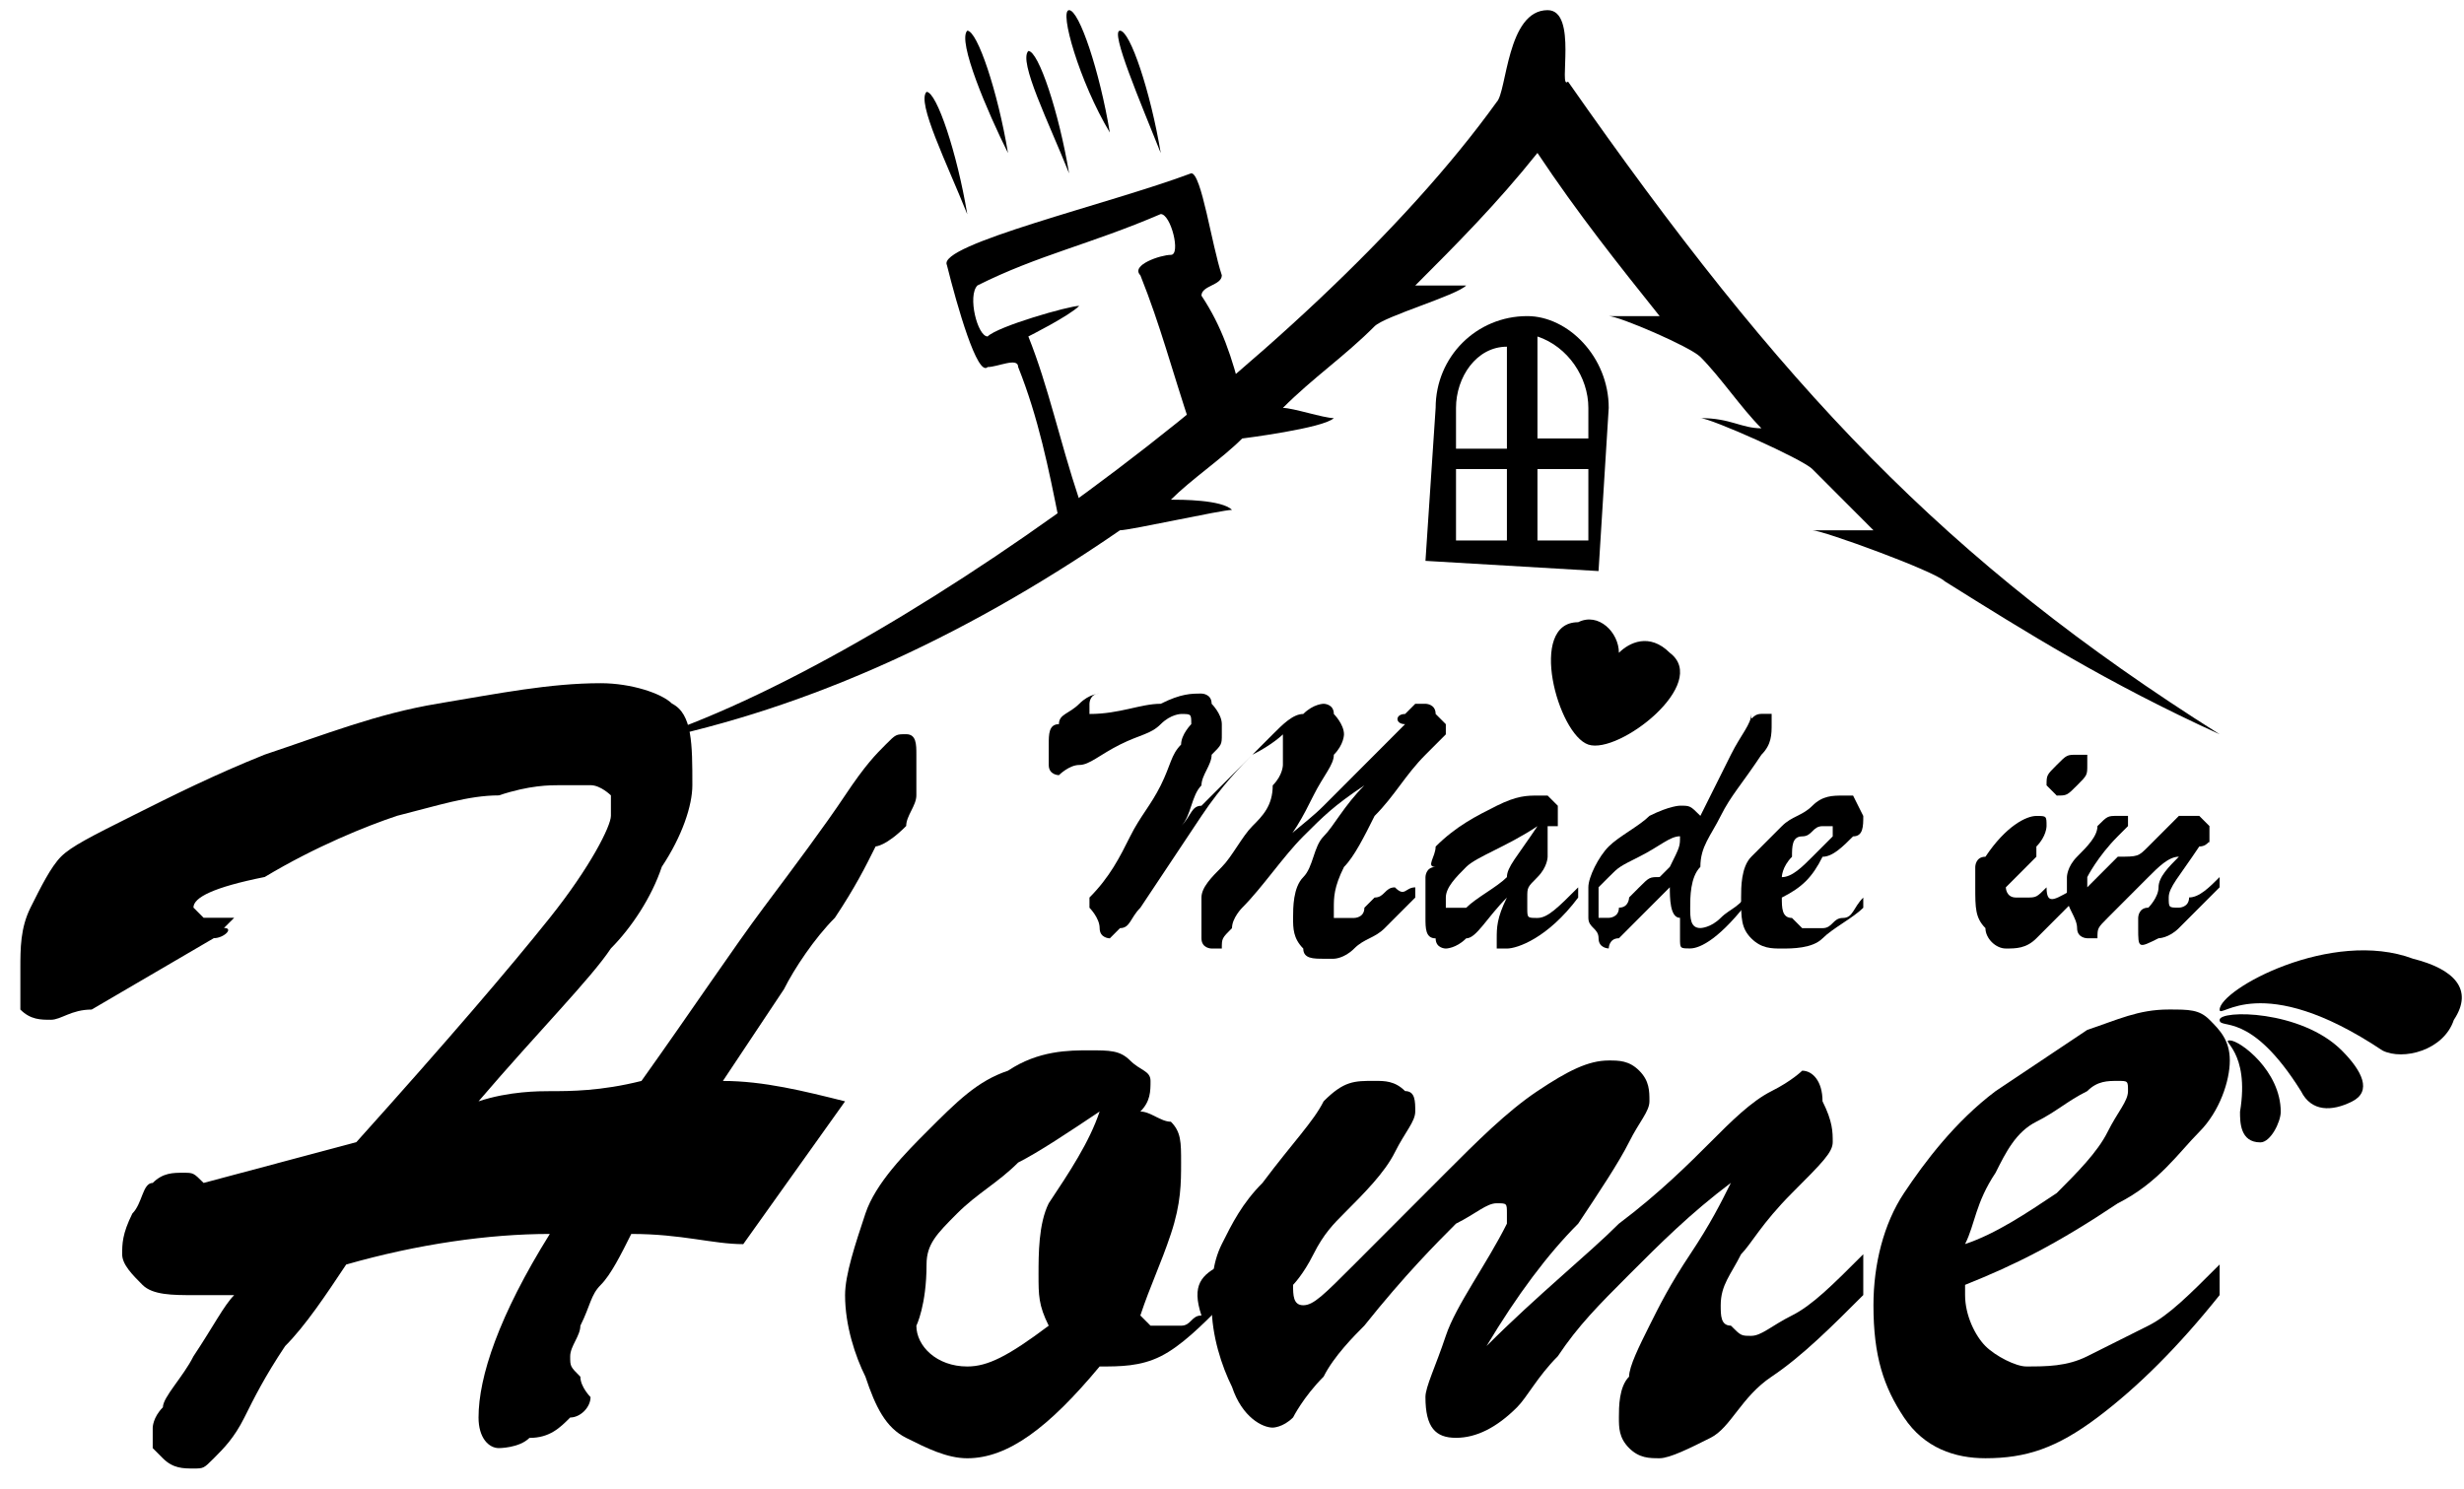
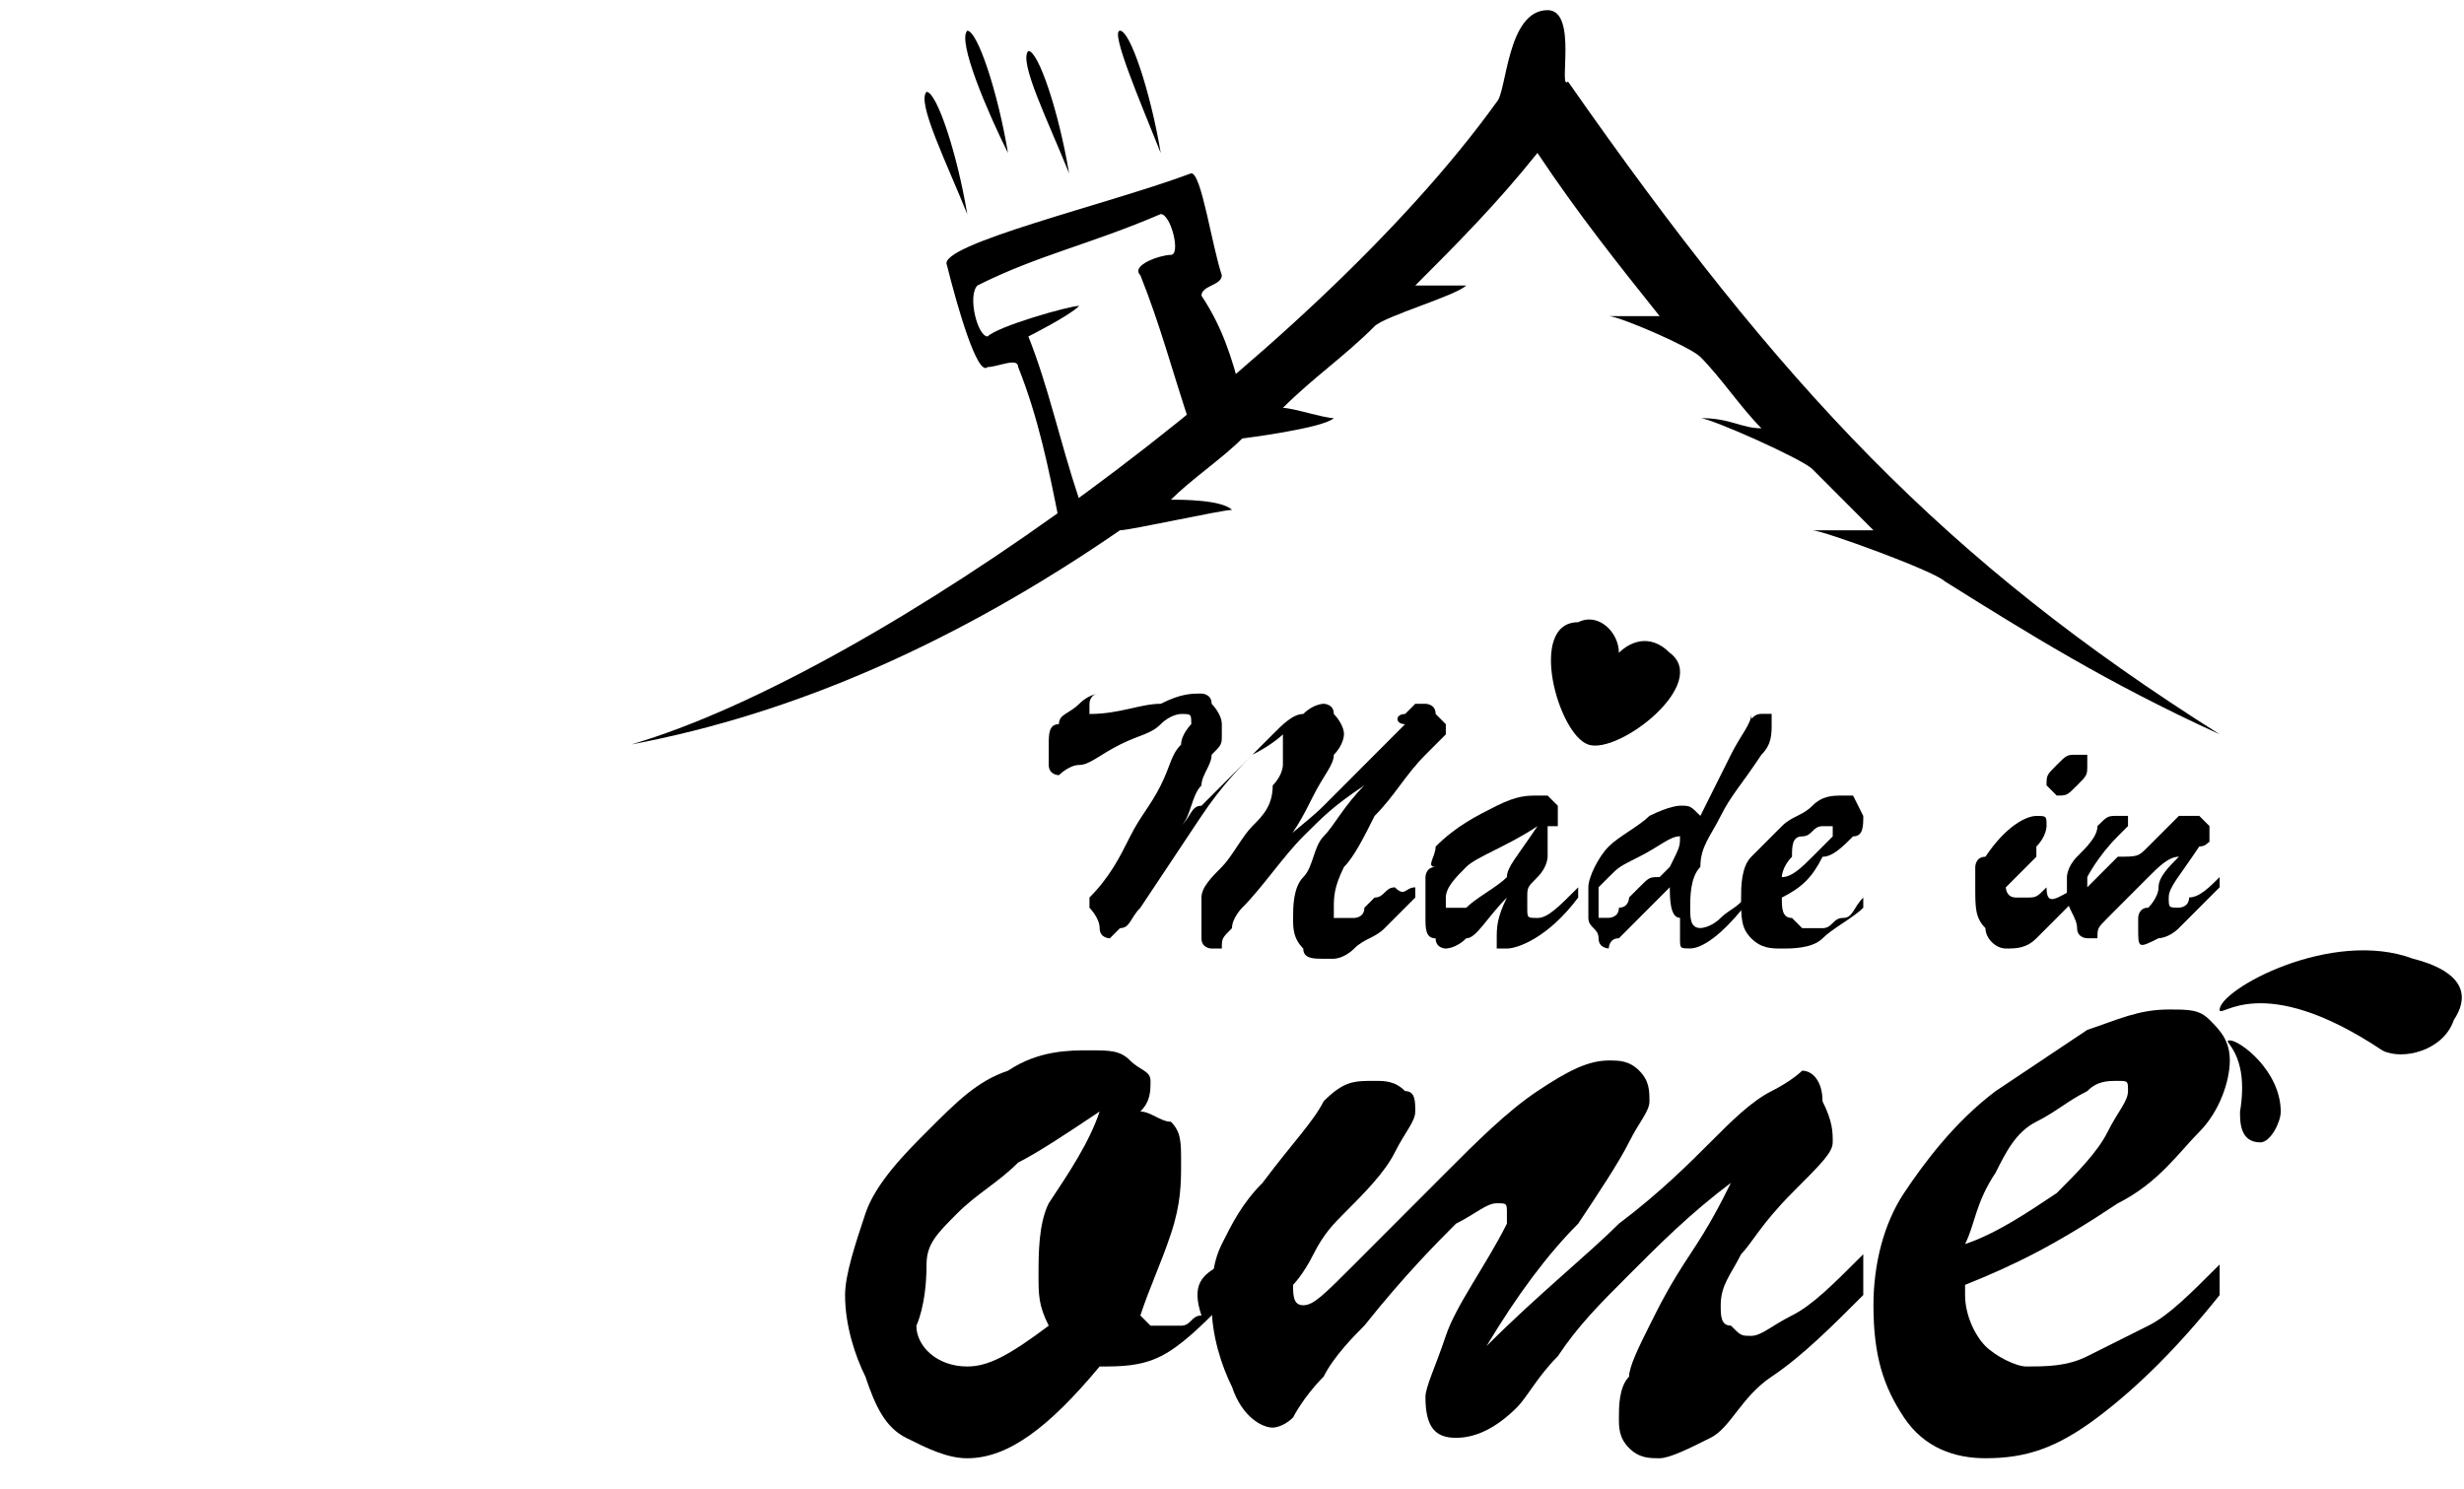
<svg xmlns="http://www.w3.org/2000/svg" width="91" height="55" viewBox="0 0 91 55" fill="none">
  <g clip-path="url(#clip0_150_9576)">
    <path fill-rule="evenodd" clip-rule="evenodd" d="M23.314 27.498C32.339 24.861 48.508 13.183 55.277 3.765C55.653 3.389 55.653 0.375 57.157 0.375C58.285 0.375 57.533 3.389 57.909 3.012C65.806 14.313 71.822 20.718 81.975 27.122C77.839 25.238 74.83 23.354 71.822 21.471C71.446 21.094 67.31 19.587 66.934 19.587C67.686 19.587 68.814 19.587 69.19 19.587C68.438 18.834 67.686 18.081 66.934 17.327C66.558 16.95 63.173 15.444 62.797 15.444C63.925 15.444 64.301 15.82 65.053 15.82C64.301 15.067 63.549 13.937 62.797 13.183C62.421 12.806 59.789 11.676 59.413 11.676C60.165 11.676 60.917 11.676 61.293 11.676C59.789 9.793 58.285 7.909 56.781 5.649C55.277 7.533 53.773 9.039 52.268 10.546C53.02 10.546 53.397 10.546 54.149 10.546C53.773 10.923 51.14 11.676 50.764 12.053C49.636 13.183 48.508 13.937 47.38 15.067C47.756 15.067 48.884 15.444 49.26 15.444C48.884 15.82 45.876 16.197 45.876 16.197C45.124 16.95 43.996 17.704 43.244 18.457C43.62 18.457 45.124 18.457 45.5 18.834C45.124 18.834 41.739 19.587 41.363 19.587C35.347 23.731 29.33 26.368 23.314 27.498Z" fill="black" />
    <path fill-rule="evenodd" clip-rule="evenodd" d="M45.876 14.688C45.5 13.181 45.124 12.051 44.372 10.921C44.372 10.544 45.124 10.544 45.124 10.168C44.748 9.037 44.372 6.4 43.996 6.4C40.988 7.531 34.595 9.037 34.971 9.791C35.347 11.298 36.099 13.935 36.475 13.558C36.851 13.558 37.603 13.181 37.603 13.558C38.355 15.441 38.731 17.325 39.108 19.209C39.483 18.832 39.483 18.832 39.859 18.455C39.108 16.195 38.731 14.311 37.979 12.428C37.979 12.428 39.483 11.674 39.859 11.298C39.483 11.298 36.851 12.051 36.475 12.428C36.099 12.428 35.723 10.921 36.099 10.544C38.355 9.414 40.236 9.037 42.868 7.907C43.244 7.907 43.62 9.414 43.244 9.414C42.868 9.414 41.74 9.791 42.116 10.168C42.868 12.051 43.244 13.558 43.996 15.818C45.124 15.818 45.5 15.065 45.876 14.688Z" fill="black" />
-     <path fill-rule="evenodd" clip-rule="evenodd" d="M53.773 15.066C53.773 13.936 54.525 12.806 55.653 12.806V16.573H53.773V15.066ZM55.653 17.326V19.963H53.773V17.326H55.653ZM56.781 16.196H58.661V15.066C58.661 13.936 57.909 12.806 56.781 12.429V16.196ZM58.661 17.326H56.781V19.963H58.661V17.326ZM53.021 15.066L52.645 20.717L59.037 21.094L59.413 15.066C59.413 13.183 57.909 11.676 56.405 11.676C54.525 11.676 53.021 13.183 53.021 15.066Z" fill="black" />
    <path fill-rule="evenodd" clip-rule="evenodd" d="M34.219 3.393C34.595 3.393 35.347 5.653 35.723 7.913C34.971 6.03 33.843 3.769 34.219 3.393Z" fill="black" />
    <path fill-rule="evenodd" clip-rule="evenodd" d="M35.723 1.133C36.099 1.133 36.851 3.393 37.227 5.653C36.475 4.147 35.347 1.51 35.723 1.133Z" fill="black" />
    <path fill-rule="evenodd" clip-rule="evenodd" d="M37.979 1.883C38.355 1.883 39.107 4.143 39.483 6.403C38.731 4.52 37.603 2.26 37.979 1.883Z" fill="black" />
-     <path fill-rule="evenodd" clip-rule="evenodd" d="M39.484 0.375C39.86 0.375 40.612 2.635 40.988 4.896C39.86 3.012 39.108 0.375 39.484 0.375Z" fill="black" />
    <path fill-rule="evenodd" clip-rule="evenodd" d="M41.364 1.133C41.739 1.133 42.492 3.393 42.868 5.653C42.116 3.77 40.987 1.133 41.364 1.133Z" fill="black" />
    <path fill-rule="evenodd" clip-rule="evenodd" d="M59.789 24.113C59.789 23.36 59.037 22.606 58.285 22.983C56.405 22.983 57.533 27.127 58.661 27.504C59.789 27.88 63.173 25.243 61.669 24.113C60.917 23.36 60.165 23.736 59.789 24.113Z" fill="black" />
    <path fill-rule="evenodd" clip-rule="evenodd" d="M90.624 37.675C90.248 38.805 88.744 39.181 87.992 38.805C83.48 35.791 81.975 37.675 81.975 37.298C81.975 36.544 86.112 34.284 89.12 35.414C90.624 35.791 91.376 36.544 90.624 37.675Z" fill="black" />
-     <path fill-rule="evenodd" clip-rule="evenodd" d="M86.864 40.688C86.112 41.065 85.36 41.065 84.984 40.311C83.103 37.297 81.975 38.051 81.975 37.674C81.975 37.297 84.984 37.297 86.488 38.804C87.24 39.558 87.616 40.311 86.864 40.688Z" fill="black" />
    <path fill-rule="evenodd" clip-rule="evenodd" d="M83.48 42.197C82.728 42.197 82.728 41.443 82.728 41.067C83.104 38.806 81.975 38.43 82.352 38.43C82.728 38.43 84.232 39.56 84.232 41.067C84.232 41.443 83.856 42.197 83.48 42.197Z" fill="black" />
-     <path d="M7.896 34.654L3.384 37.291C2.632 37.291 2.256 37.668 1.88 37.668C1.504 37.668 1.128 37.668 0.752 37.291C0.752 36.914 0.752 36.538 0.752 35.784C0.752 35.031 0.752 34.277 1.128 33.524C1.504 32.771 1.88 32.017 2.256 31.64C2.632 31.264 3.384 30.887 4.888 30.134C6.392 29.38 7.896 28.627 9.777 27.873C12.033 27.12 13.913 26.366 16.169 25.99C18.425 25.613 20.306 25.236 22.186 25.236C23.314 25.236 24.442 25.613 24.818 25.99C25.57 26.366 25.57 27.497 25.57 29.003C25.57 29.757 25.194 30.887 24.442 32.017C24.066 33.147 23.314 34.277 22.562 35.031C21.81 36.161 19.93 38.044 17.673 40.681C18.801 40.305 19.93 40.305 20.306 40.305C21.058 40.305 22.186 40.305 23.69 39.928C25.57 37.291 27.074 35.031 28.202 33.524C29.33 32.017 30.458 30.51 31.21 29.38C31.963 28.25 32.339 27.873 32.715 27.497C33.091 27.12 33.091 27.12 33.467 27.12C33.843 27.12 33.843 27.497 33.843 27.873C33.843 28.627 33.843 29.003 33.843 29.38C33.843 29.757 33.467 30.134 33.467 30.51C32.715 31.264 32.339 31.264 32.339 31.264C31.963 32.017 31.587 32.771 30.834 33.901C30.082 34.654 29.33 35.784 28.954 36.538C28.202 37.668 27.45 38.798 26.698 39.928C28.202 39.928 29.706 40.305 31.21 40.681L27.45 45.956C26.322 45.956 25.194 45.579 23.314 45.579C22.938 46.332 22.562 47.086 22.186 47.462C21.81 47.839 21.81 48.216 21.434 48.969C21.434 49.346 21.058 49.723 21.058 50.099C21.058 50.476 21.058 50.476 21.434 50.853C21.434 51.23 21.81 51.606 21.81 51.606C21.81 51.983 21.434 52.36 21.058 52.36C20.682 52.736 20.305 53.113 19.553 53.113C19.177 53.49 18.425 53.49 18.425 53.49C18.049 53.49 17.673 53.113 17.673 52.36C17.673 50.853 18.425 48.593 20.306 45.579C18.049 45.579 15.417 45.956 12.785 46.709C12.033 47.839 11.281 48.969 10.529 49.723C9.777 50.853 9.401 51.606 9.025 52.36C8.649 53.113 8.272 53.49 7.896 53.867C7.52 54.243 7.52 54.243 7.144 54.243C6.768 54.243 6.392 54.243 6.016 53.867L5.64 53.49V53.113V52.736C5.64 52.736 5.64 52.36 6.016 51.983C6.016 51.606 6.768 50.853 7.144 50.099C7.896 48.969 8.272 48.216 8.649 47.839C8.272 47.839 7.896 47.839 7.144 47.839C6.392 47.839 5.64 47.839 5.264 47.462C4.888 47.086 4.512 46.709 4.512 46.332C4.512 45.956 4.512 45.579 4.888 44.825C5.264 44.449 5.264 43.695 5.64 43.695C6.016 43.319 6.392 43.319 6.768 43.319C7.144 43.319 7.144 43.319 7.52 43.695L13.161 42.188C16.545 38.421 18.801 35.784 20.306 33.901C21.81 32.017 22.562 30.51 22.562 30.134C22.562 29.757 22.562 29.38 22.562 29.38C22.562 29.38 22.186 29.003 21.81 29.003C21.434 29.003 21.058 29.003 20.682 29.003C20.306 29.003 19.553 29.003 18.425 29.38C17.297 29.38 16.169 29.757 14.665 30.134C13.537 30.51 11.657 31.264 9.777 32.394C7.896 32.771 7.144 33.147 7.144 33.524L7.52 33.901C7.896 33.901 7.896 33.901 8.272 33.901C8.649 33.901 8.649 33.901 8.649 33.901C8.649 33.901 8.649 33.901 8.272 34.277C8.649 34.277 8.272 34.654 7.896 34.654Z" fill="black" />
    <path d="M45.124 46.708V48.215C44.372 48.968 43.62 49.721 42.867 50.098C42.115 50.475 41.363 50.475 40.611 50.475C38.731 52.735 37.227 53.865 35.723 53.865C34.971 53.865 34.219 53.489 33.467 53.112C32.715 52.735 32.339 51.982 31.962 50.852C31.587 50.098 31.21 48.968 31.21 47.838C31.21 47.084 31.587 45.954 31.962 44.824C32.339 43.694 33.467 42.564 34.219 41.811C35.347 40.68 36.099 39.927 37.227 39.55C38.355 38.797 39.483 38.797 40.235 38.797C40.987 38.797 41.363 38.797 41.739 39.174C42.115 39.55 42.491 39.55 42.491 39.927C42.491 40.304 42.491 40.68 42.115 41.057C42.491 41.057 42.867 41.434 43.243 41.434C43.62 41.811 43.62 42.187 43.62 42.941C43.62 43.694 43.62 44.448 43.243 45.578C42.867 46.708 42.491 47.461 42.115 48.591L42.491 48.968H42.867C43.243 48.968 43.243 48.968 43.62 48.968C43.996 48.968 43.996 48.591 44.372 48.591C43.996 47.461 44.372 47.084 45.124 46.708ZM40.611 41.057C39.483 41.811 38.355 42.564 37.603 42.941C36.851 43.694 36.099 44.071 35.347 44.824C34.595 45.578 34.219 45.954 34.219 46.708C34.219 48.215 33.843 48.968 33.843 48.968C33.843 49.721 34.595 50.475 35.723 50.475C36.475 50.475 37.227 50.098 38.731 48.968C38.355 48.215 38.355 47.838 38.355 47.084C38.355 46.331 38.355 45.201 38.731 44.448C39.483 43.317 40.235 42.187 40.611 41.057Z" fill="black" />
    <path d="M54.901 49.72C56.781 47.836 58.661 46.329 59.789 45.199C61.293 44.069 62.421 42.939 63.173 42.186C63.925 41.432 64.677 40.679 65.429 40.302C66.181 39.925 66.558 39.549 66.558 39.549C66.933 39.549 67.309 39.925 67.309 40.679C67.686 41.432 67.686 41.809 67.686 42.186C67.686 42.562 67.309 42.939 66.181 44.069C65.053 45.199 64.677 45.953 64.301 46.329C63.925 47.083 63.549 47.459 63.549 48.213C63.549 48.59 63.549 48.966 63.925 48.966C64.301 49.343 64.301 49.343 64.677 49.343C65.053 49.343 65.429 48.966 66.181 48.59C66.933 48.213 67.686 47.459 68.814 46.329V47.836C67.686 48.966 66.558 50.096 65.429 50.85C64.301 51.603 63.925 52.733 63.173 53.11C62.421 53.487 61.669 53.864 61.293 53.864C60.917 53.864 60.541 53.864 60.165 53.487C59.789 53.11 59.789 52.733 59.789 52.357C59.789 51.98 59.789 51.227 60.165 50.85C60.165 50.473 60.541 49.72 60.917 48.966C61.293 48.213 61.669 47.459 62.421 46.329C63.173 45.199 63.549 44.446 63.925 43.692C62.421 44.823 61.293 45.953 60.165 47.083C59.037 48.213 58.285 48.966 57.533 50.096C56.781 50.85 56.405 51.603 56.029 51.98C55.276 52.733 54.524 53.11 53.772 53.11C53.02 53.11 52.644 52.733 52.644 51.603C52.644 51.227 53.02 50.473 53.396 49.343C53.772 48.213 54.901 46.706 55.653 45.199V44.823C55.653 44.446 55.653 44.446 55.276 44.446C54.901 44.446 54.524 44.823 53.772 45.199C53.02 45.953 51.892 47.083 50.388 48.966C50.012 49.343 49.26 50.096 48.884 50.85C48.132 51.603 47.756 52.357 47.756 52.357C47.38 52.733 47.004 52.733 47.004 52.733C46.628 52.733 45.876 52.357 45.5 51.227C45.124 50.473 44.748 49.343 44.748 48.213C44.748 47.459 44.748 46.706 45.124 45.953C45.5 45.199 45.876 44.446 46.628 43.692C47.756 42.186 48.508 41.432 48.884 40.679C49.636 39.925 50.012 39.925 50.764 39.925C51.14 39.925 51.516 39.925 51.892 40.302C52.268 40.302 52.268 40.679 52.268 41.055C52.268 41.432 51.892 41.809 51.516 42.562C51.14 43.316 50.388 44.069 49.636 44.823C49.26 45.199 48.884 45.576 48.508 46.329C48.132 47.083 47.756 47.459 47.756 47.459C47.756 47.836 47.756 48.213 48.132 48.213C48.508 48.213 48.884 47.836 50.012 46.706C51.14 45.576 51.892 44.823 53.396 43.316C54.524 42.186 55.653 41.055 56.781 40.302C57.909 39.549 58.661 39.172 59.413 39.172C59.789 39.172 60.165 39.172 60.541 39.549C60.917 39.925 60.917 40.302 60.917 40.679C60.917 41.055 60.541 41.432 60.165 42.186C59.789 42.939 59.037 44.069 58.285 45.199C57.157 46.329 56.029 47.836 54.901 49.72Z" fill="black" />
    <path d="M72.574 47.46V47.837C72.574 48.59 72.95 49.344 73.326 49.721C73.702 50.097 74.454 50.474 74.83 50.474C75.582 50.474 76.334 50.474 77.086 50.097C77.838 49.721 78.591 49.344 79.343 48.967C80.095 48.59 80.847 47.837 81.975 46.707V47.837C80.471 49.721 78.967 51.227 77.462 52.358C75.958 53.488 74.83 53.864 73.326 53.864C72.198 53.864 71.07 53.488 70.318 52.358C69.566 51.227 69.19 50.097 69.19 48.214C69.19 46.707 69.566 45.2 70.318 44.07C71.07 42.94 72.198 41.433 73.702 40.303C74.83 39.549 75.958 38.796 77.086 38.042C78.215 37.666 78.967 37.289 80.095 37.289C80.847 37.289 81.223 37.289 81.599 37.666C81.975 38.042 82.351 38.419 82.351 39.173C82.351 39.926 81.975 41.056 81.223 41.81C80.471 42.563 79.719 43.693 78.215 44.447C75.958 45.953 74.454 46.707 72.574 47.46ZM72.574 45.953C73.702 45.577 74.83 44.823 75.958 44.07C76.71 43.316 77.462 42.563 77.838 41.81C78.215 41.056 78.591 40.679 78.591 40.303C78.591 39.926 78.591 39.926 78.215 39.926C77.838 39.926 77.462 39.926 77.086 40.303C76.334 40.679 75.958 41.056 75.206 41.433C74.454 41.81 74.078 42.563 73.702 43.316C72.95 44.447 72.95 45.2 72.574 45.953Z" fill="black" />
    <path d="M52.269 32.777V33.153C51.893 33.53 51.517 33.907 51.141 34.283C50.765 34.66 50.389 34.66 50.013 35.037C49.636 35.414 49.261 35.414 49.261 35.414C48.885 35.414 48.885 35.414 48.885 35.414C48.508 35.414 48.132 35.414 48.132 35.037C47.756 34.66 47.756 34.283 47.756 33.907C47.756 33.53 47.756 32.777 48.132 32.4C48.508 32.023 48.508 31.27 48.885 30.893C49.261 30.516 49.636 29.763 50.389 29.01C49.261 29.763 48.885 30.14 48.132 30.893C47.38 31.646 46.628 32.777 45.876 33.53C45.876 33.53 45.5 33.907 45.5 34.283C45.124 34.66 45.124 34.66 45.124 35.037H44.748C44.748 35.037 44.372 35.037 44.372 34.66C44.372 34.283 44.372 33.907 44.372 33.907C44.372 33.53 44.372 33.53 44.372 33.153C44.372 32.777 44.748 32.4 45.124 32.023C45.5 31.646 45.876 30.893 46.252 30.516C46.628 30.14 47.004 29.763 47.004 29.01C47.38 28.633 47.38 28.256 47.38 28.256C47.38 27.879 47.38 27.879 47.38 27.503V27.126C47.38 27.126 47.004 27.503 46.252 27.879C45.876 28.256 45.124 29.01 44.372 30.14C43.62 31.27 42.868 32.4 42.116 33.53C41.74 33.907 41.74 34.283 41.364 34.283L40.988 34.66C40.988 34.66 40.612 34.66 40.612 34.283C40.612 33.907 40.236 33.53 40.236 33.53C40.236 33.53 40.236 33.53 40.236 33.153C40.988 32.4 41.364 31.646 41.74 30.893C42.116 30.14 42.492 29.763 42.868 29.01C43.244 28.256 43.244 27.879 43.62 27.503C43.62 27.126 43.996 26.749 43.996 26.749C43.996 26.373 43.996 26.373 43.62 26.373C43.62 26.373 43.244 26.373 42.868 26.749C42.492 27.126 42.116 27.126 41.364 27.503C40.612 27.879 40.236 28.256 39.86 28.256C39.484 28.256 39.108 28.633 39.108 28.633C39.108 28.633 38.732 28.633 38.732 28.256C38.732 28.256 38.732 27.879 38.732 27.503C38.732 27.126 38.732 26.749 39.108 26.749C39.108 26.373 39.484 26.373 39.86 25.996C40.236 25.619 40.612 25.619 40.612 25.619C40.236 25.619 40.236 25.996 40.236 25.996V26.373C41.364 26.373 42.116 25.996 42.868 25.996C43.62 25.619 43.996 25.619 44.372 25.619C44.372 25.619 44.748 25.619 44.748 25.996C44.748 25.996 45.124 26.373 45.124 26.749C45.124 27.126 45.124 27.126 45.124 27.126C45.124 27.503 45.124 27.503 44.748 27.879C44.748 28.256 44.372 28.633 44.372 29.01C43.996 29.386 43.996 30.14 43.62 30.516C43.996 30.14 43.996 29.763 44.372 29.763C44.748 29.386 44.748 29.386 45.124 29.01C45.5 28.633 45.5 28.633 45.876 28.256C46.252 27.879 46.628 27.503 47.004 27.126C47.38 26.749 47.756 26.373 48.132 26.373C48.508 25.996 48.885 25.996 48.885 25.996C48.885 25.996 49.261 25.996 49.261 26.373C49.261 26.373 49.636 26.749 49.636 27.126C49.636 27.126 49.636 27.503 49.261 27.879C49.261 28.256 48.885 28.633 48.508 29.386C48.132 30.14 47.756 30.893 47.004 31.646C47.38 30.893 48.132 30.516 48.885 29.763C49.636 29.01 50.013 28.633 50.389 28.256C50.765 27.879 50.765 27.879 51.141 27.503C51.517 27.126 51.517 27.126 51.893 26.749C51.517 26.749 51.517 26.373 51.893 26.373L52.269 25.996H52.645C52.645 25.996 53.021 25.996 53.021 26.373C53.397 26.749 53.397 26.749 53.397 26.749V27.126C53.397 27.126 53.021 27.503 52.645 27.879C51.893 28.633 51.517 29.386 50.765 30.14C50.389 30.893 50.013 31.646 49.636 32.023C49.261 32.777 49.261 33.153 49.261 33.53C49.261 33.907 49.261 33.907 49.261 33.907H49.636H50.013C50.013 33.907 50.389 33.907 50.389 33.53L50.765 33.153C51.141 33.153 51.141 32.777 51.517 32.777C51.893 33.153 51.893 32.777 52.269 32.777Z" fill="black" />
    <path d="M53.021 31.27C53.773 30.517 54.525 30.14 55.277 29.763C56.029 29.387 56.405 29.387 56.781 29.387H57.157C57.157 29.387 57.157 29.387 57.533 29.763V30.14C57.533 30.14 57.533 30.14 57.533 30.517C57.533 30.517 57.533 30.517 57.157 30.517C57.157 30.517 57.157 30.517 57.157 30.894V31.27C57.157 31.27 57.157 31.27 57.157 31.647C57.157 31.647 57.157 32.024 56.781 32.4C56.405 32.777 56.405 32.777 56.405 33.154V33.531C56.405 33.907 56.405 33.907 56.781 33.907C57.157 33.907 57.533 33.531 58.285 32.777V33.154C57.157 34.661 56.029 35.037 55.653 35.037C55.277 35.037 55.277 35.037 55.277 35.037V34.661C55.277 34.284 55.277 33.907 55.653 33.154C54.901 33.907 54.525 34.661 54.149 34.661C53.773 35.037 53.397 35.037 53.397 35.037C53.397 35.037 53.021 35.037 53.021 34.661C52.645 34.661 52.645 34.284 52.645 33.907C52.645 33.531 52.645 33.154 52.645 33.154C52.645 32.777 52.645 32.777 52.645 32.4C52.645 32.4 52.645 32.024 53.021 32.024C52.645 32.024 53.021 31.647 53.021 31.27ZM56.781 30.517C55.653 31.27 54.525 31.647 54.149 32.024C53.773 32.4 53.397 32.777 53.397 33.154V33.531C53.397 33.531 53.397 33.531 53.773 33.531C53.773 33.531 53.773 33.531 54.149 33.531C54.525 33.154 55.277 32.777 55.653 32.4C55.653 32.024 56.029 31.647 56.781 30.517Z" fill="black" />
    <path d="M61.67 32.773C61.294 33.15 60.918 33.527 60.542 33.903C60.166 34.28 59.79 34.657 59.79 34.657C59.414 34.657 59.414 35.033 59.414 35.033C59.414 35.033 59.038 35.033 59.038 34.657C59.038 34.28 58.661 34.28 58.661 33.903C58.661 33.527 58.661 33.15 58.661 32.773C58.661 32.397 59.038 31.643 59.414 31.266C59.79 30.89 60.542 30.513 60.918 30.136C61.67 29.76 62.046 29.76 62.046 29.76C62.422 29.76 62.422 29.76 62.798 30.136C63.174 29.383 63.55 28.629 63.926 27.876C64.302 27.123 64.678 26.746 64.678 26.369C64.678 26.746 64.678 26.369 65.054 26.369H65.43V26.746C65.43 27.123 65.43 27.499 65.054 27.876C64.302 29.006 63.926 29.383 63.55 30.136C63.174 30.89 62.798 31.266 62.798 32.02C62.422 32.397 62.422 33.15 62.422 33.527C62.422 33.903 62.422 34.28 62.798 34.28C62.798 34.28 63.174 34.28 63.55 33.903C63.926 33.527 64.302 33.527 64.678 32.773V33.15C63.55 34.657 62.798 35.033 62.422 35.033C62.046 35.033 62.046 35.033 62.046 34.657C62.046 34.657 62.046 34.28 62.046 33.903C61.67 33.903 61.67 33.15 61.67 32.773ZM62.046 30.89C61.67 30.89 61.294 31.266 60.542 31.643C59.79 32.02 59.79 32.02 59.414 32.397L59.038 32.773C59.038 33.15 59.038 33.15 59.038 33.527C59.038 33.527 59.038 33.527 59.038 33.903C59.038 33.903 59.038 33.903 59.414 33.903C59.414 33.903 59.79 33.903 59.79 33.527C60.166 33.527 60.166 33.15 60.166 33.15L60.542 32.773C60.918 32.397 60.918 32.397 61.294 32.397L61.67 32.02C62.046 31.266 62.046 31.266 62.046 30.89Z" fill="black" />
    <path d="M65.806 33.154C65.806 33.531 65.806 33.907 66.182 33.907L66.558 34.284C66.934 34.284 66.934 34.284 67.31 34.284C67.686 34.284 67.686 33.907 68.062 33.907C68.438 33.907 68.438 33.531 68.814 33.154V33.531C68.438 33.907 67.686 34.284 67.31 34.661C66.934 35.037 66.182 35.037 65.806 35.037C65.43 35.037 65.054 35.037 64.678 34.661C64.302 34.284 64.302 33.907 64.302 33.154C64.302 32.777 64.302 32.024 64.678 31.647C65.054 31.27 65.43 30.894 65.806 30.517C66.182 30.14 66.558 30.14 66.934 29.763C67.31 29.387 67.686 29.387 68.062 29.387C68.438 29.387 68.438 29.387 68.438 29.387L68.814 30.14C68.814 30.517 68.814 30.894 68.438 30.894C68.062 31.27 67.686 31.647 67.31 31.647C66.934 32.4 66.558 32.777 65.806 33.154ZM65.806 32.4C66.182 32.4 66.558 32.024 66.934 31.647C67.31 31.27 67.31 31.27 67.686 30.894C67.686 30.894 67.686 30.894 67.686 30.517H67.31C66.934 30.517 66.934 30.894 66.558 30.894C66.182 30.894 66.182 31.27 66.182 31.647C65.806 32.024 65.806 32.4 65.806 32.4Z" fill="black" />
    <path d="M76.711 32.776V33.153C75.959 33.906 75.583 34.283 75.207 34.66C74.831 35.036 74.455 35.036 74.079 35.036C73.703 35.036 73.326 34.66 73.326 34.283C72.95 33.906 72.95 33.53 72.95 32.776C72.95 32.4 72.95 32.4 72.95 32.4V32.023C72.95 32.023 72.95 31.646 73.326 31.646C74.079 30.516 74.831 30.139 75.207 30.139C75.583 30.139 75.583 30.139 75.583 30.516C75.583 30.516 75.583 30.893 75.207 31.269V31.646C74.831 32.023 74.455 32.4 74.455 32.4L74.079 32.776C74.079 32.776 74.079 33.153 74.455 33.153H74.831C75.207 33.153 75.207 33.153 75.583 32.776C75.583 33.53 75.959 33.153 76.711 32.776ZM75.959 29.386C75.583 29.009 75.583 29.009 75.583 29.009C75.583 28.632 75.583 28.632 75.959 28.256C76.335 27.879 76.335 27.879 76.711 27.879H77.087V28.256C77.087 28.632 77.087 28.632 76.711 29.009C76.335 29.386 76.335 29.386 75.959 29.386Z" fill="black" />
    <path d="M81.223 31.267C80.471 32.397 80.095 32.774 80.095 33.15C80.095 33.527 80.095 33.527 80.471 33.527C80.471 33.527 80.847 33.527 80.847 33.15C81.223 33.15 81.599 32.774 81.975 32.397V32.774C81.223 33.527 80.847 33.904 80.471 34.281C80.095 34.657 79.719 34.657 79.719 34.657C78.967 35.034 78.967 35.034 78.967 34.281V33.904C78.967 33.904 78.967 33.527 79.343 33.527C79.343 33.527 79.719 33.15 79.719 32.774C79.719 32.397 80.095 32.02 80.471 31.644C80.095 31.644 79.719 32.02 79.343 32.397C78.967 32.774 78.967 32.774 78.591 33.15C78.215 33.527 77.839 33.904 77.839 33.904C77.463 34.281 77.463 34.281 77.463 34.657H77.087C77.087 34.657 76.711 34.657 76.711 34.281C76.711 33.904 76.335 33.527 76.335 33.15C76.335 32.774 76.335 32.774 76.335 32.397C76.335 32.397 76.335 32.02 76.711 31.644C77.087 31.267 77.463 30.89 77.463 30.513C77.839 30.137 77.839 30.137 78.215 30.137H78.591C78.591 30.137 78.591 30.137 78.591 30.513C78.591 30.513 78.591 30.513 78.215 30.89C77.463 31.644 77.087 32.397 77.087 32.397V32.774C77.087 32.774 77.087 32.774 77.463 32.397C77.463 32.397 77.839 32.02 78.215 31.644C78.967 31.644 78.967 31.644 79.343 31.267C79.719 30.89 80.095 30.513 80.471 30.137C80.847 30.137 81.223 30.137 81.223 30.137C81.223 30.137 81.223 30.137 81.599 30.513C81.599 30.89 81.599 30.89 81.599 31.267C81.599 30.89 81.599 31.267 81.223 31.267Z" fill="black" />
  </g>
  <defs>
    <clipPath id="clip0_150_9576">
      <rect width="91" height="55" fill="white" />
    </clipPath>
  </defs>
</svg>